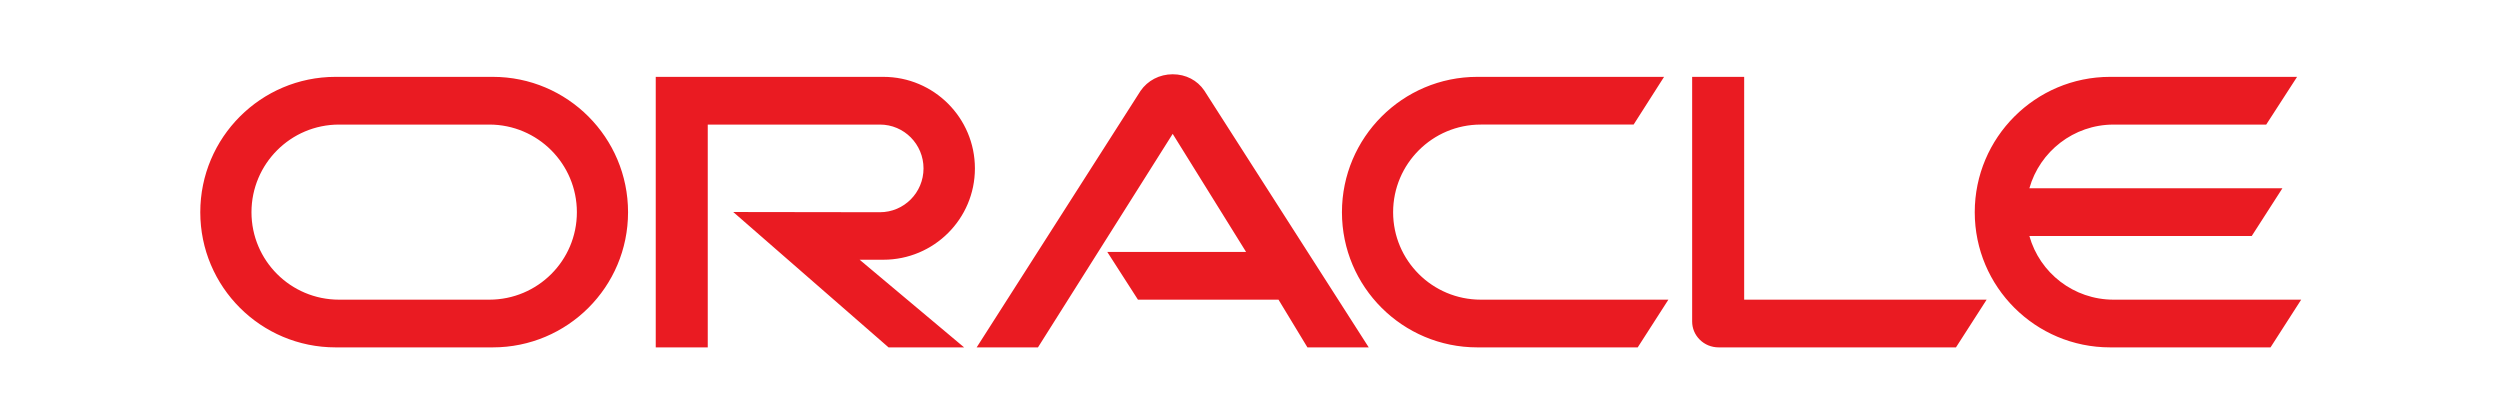
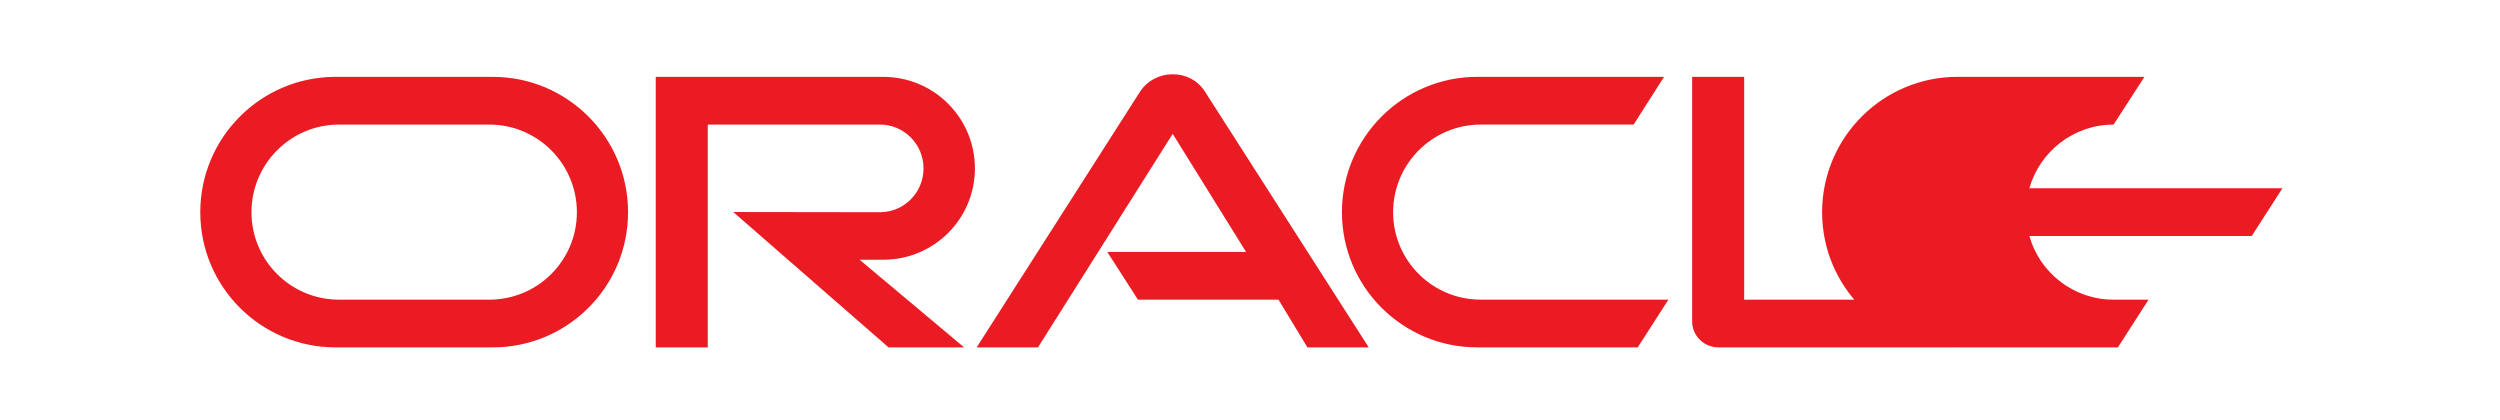
<svg xmlns="http://www.w3.org/2000/svg" id="Layer_1" viewBox="0 0 1785.72 300">
  <defs>
    <style>.cls-1{fill:#ea1b22;}</style>
  </defs>
-   <path class="cls-1" d="m790.91,179.97h99.16l-52.43-84.36-96.23,152.52h-43.79l117.05-183.21c5.09-7.4,13.57-11.87,22.98-11.87s17.58,4.32,22.52,11.57l117.51,183.52h-43.79l-20.66-34.08h-100.39l-21.9-34.08h0Zm454.93,34.08V54.9h-37.16v174.73c0,4.78,1.85,9.41,5.4,12.95,3.55,3.55,8.33,5.55,13.57,5.55h169.48l21.9-34.08h-173.19,0Zm-614.86-28.53c36.09,0,65.39-29.15,65.39-65.23s-29.3-65.39-65.39-65.39h-162.59v193.24h37.15V88.98h122.97c17.27,0,31.15,14.04,31.15,31.31s-13.88,31.3-31.15,31.3l-104.77-.15,110.94,96.69h53.98l-74.64-62.61h16.96,0Zm-391.29,62.61c-53.34,0-96.63-43.18-96.63-96.54s43.29-96.69,96.63-96.69h112.31c53.36,0,96.61,43.33,96.61,96.69s-43.26,96.54-96.62,96.54h-112.31Zm109.82-34.08c34.56,0,62.55-27.91,62.55-62.46s-27.99-62.61-62.55-62.61h-107.33c-34.55,0-62.55,28.07-62.55,62.61s28.01,62.46,62.55,62.46h107.33Zm705.72,34.08c-53.36,0-96.69-43.18-96.69-96.54s43.34-96.69,96.69-96.69h133.4l-21.75,34.08h-109.18c-34.54,0-62.61,28.07-62.61,62.61s28.07,62.46,62.61,62.46h134.01l-21.9,34.08h-114.58,0Zm454.47-34.08c-28.53,0-52.74-19.12-60.14-45.49h158.84l21.9-34.08h-180.74c7.4-26.22,31.61-45.49,60.14-45.49h109.03l22.05-34.09h-133.55c-53.36,0-96.69,43.33-96.69,96.69s43.33,96.54,96.69,96.54h114.58l21.9-34.08h-134.01,0Z" />
+   <path class="cls-1" d="m790.91,179.97h99.16l-52.43-84.36-96.23,152.52h-43.79l117.05-183.21c5.09-7.4,13.57-11.87,22.98-11.87s17.58,4.32,22.52,11.57l117.51,183.52h-43.79l-20.66-34.08h-100.39l-21.9-34.08h0Zm454.93,34.08V54.9h-37.16v174.73c0,4.78,1.85,9.41,5.4,12.95,3.55,3.55,8.33,5.55,13.57,5.55h169.48l21.9-34.08h-173.19,0Zm-614.86-28.53c36.09,0,65.39-29.15,65.39-65.23s-29.3-65.39-65.39-65.39h-162.59v193.24h37.15V88.98h122.97c17.27,0,31.15,14.04,31.15,31.31s-13.88,31.3-31.15,31.3l-104.77-.15,110.94,96.69h53.98l-74.64-62.61h16.96,0Zm-391.29,62.61c-53.34,0-96.63-43.18-96.63-96.54s43.29-96.69,96.63-96.69h112.31c53.36,0,96.61,43.33,96.61,96.69s-43.26,96.54-96.62,96.54h-112.31Zm109.82-34.08c34.56,0,62.55-27.91,62.55-62.46s-27.99-62.61-62.55-62.61h-107.33c-34.55,0-62.55,28.07-62.55,62.61s28.01,62.46,62.55,62.46h107.33Zm705.72,34.08c-53.36,0-96.69-43.18-96.69-96.54s43.34-96.69,96.69-96.69h133.4l-21.75,34.08h-109.18c-34.54,0-62.61,28.07-62.61,62.61s28.07,62.46,62.61,62.46h134.01l-21.9,34.08h-114.58,0Zm454.47-34.08c-28.53,0-52.74-19.12-60.14-45.49h158.84l21.9-34.08h-180.74c7.4-26.22,31.61-45.49,60.14-45.49l22.05-34.09h-133.55c-53.36,0-96.69,43.33-96.69,96.69s43.33,96.54,96.69,96.54h114.58l21.9-34.08h-134.01,0Z" />
</svg>